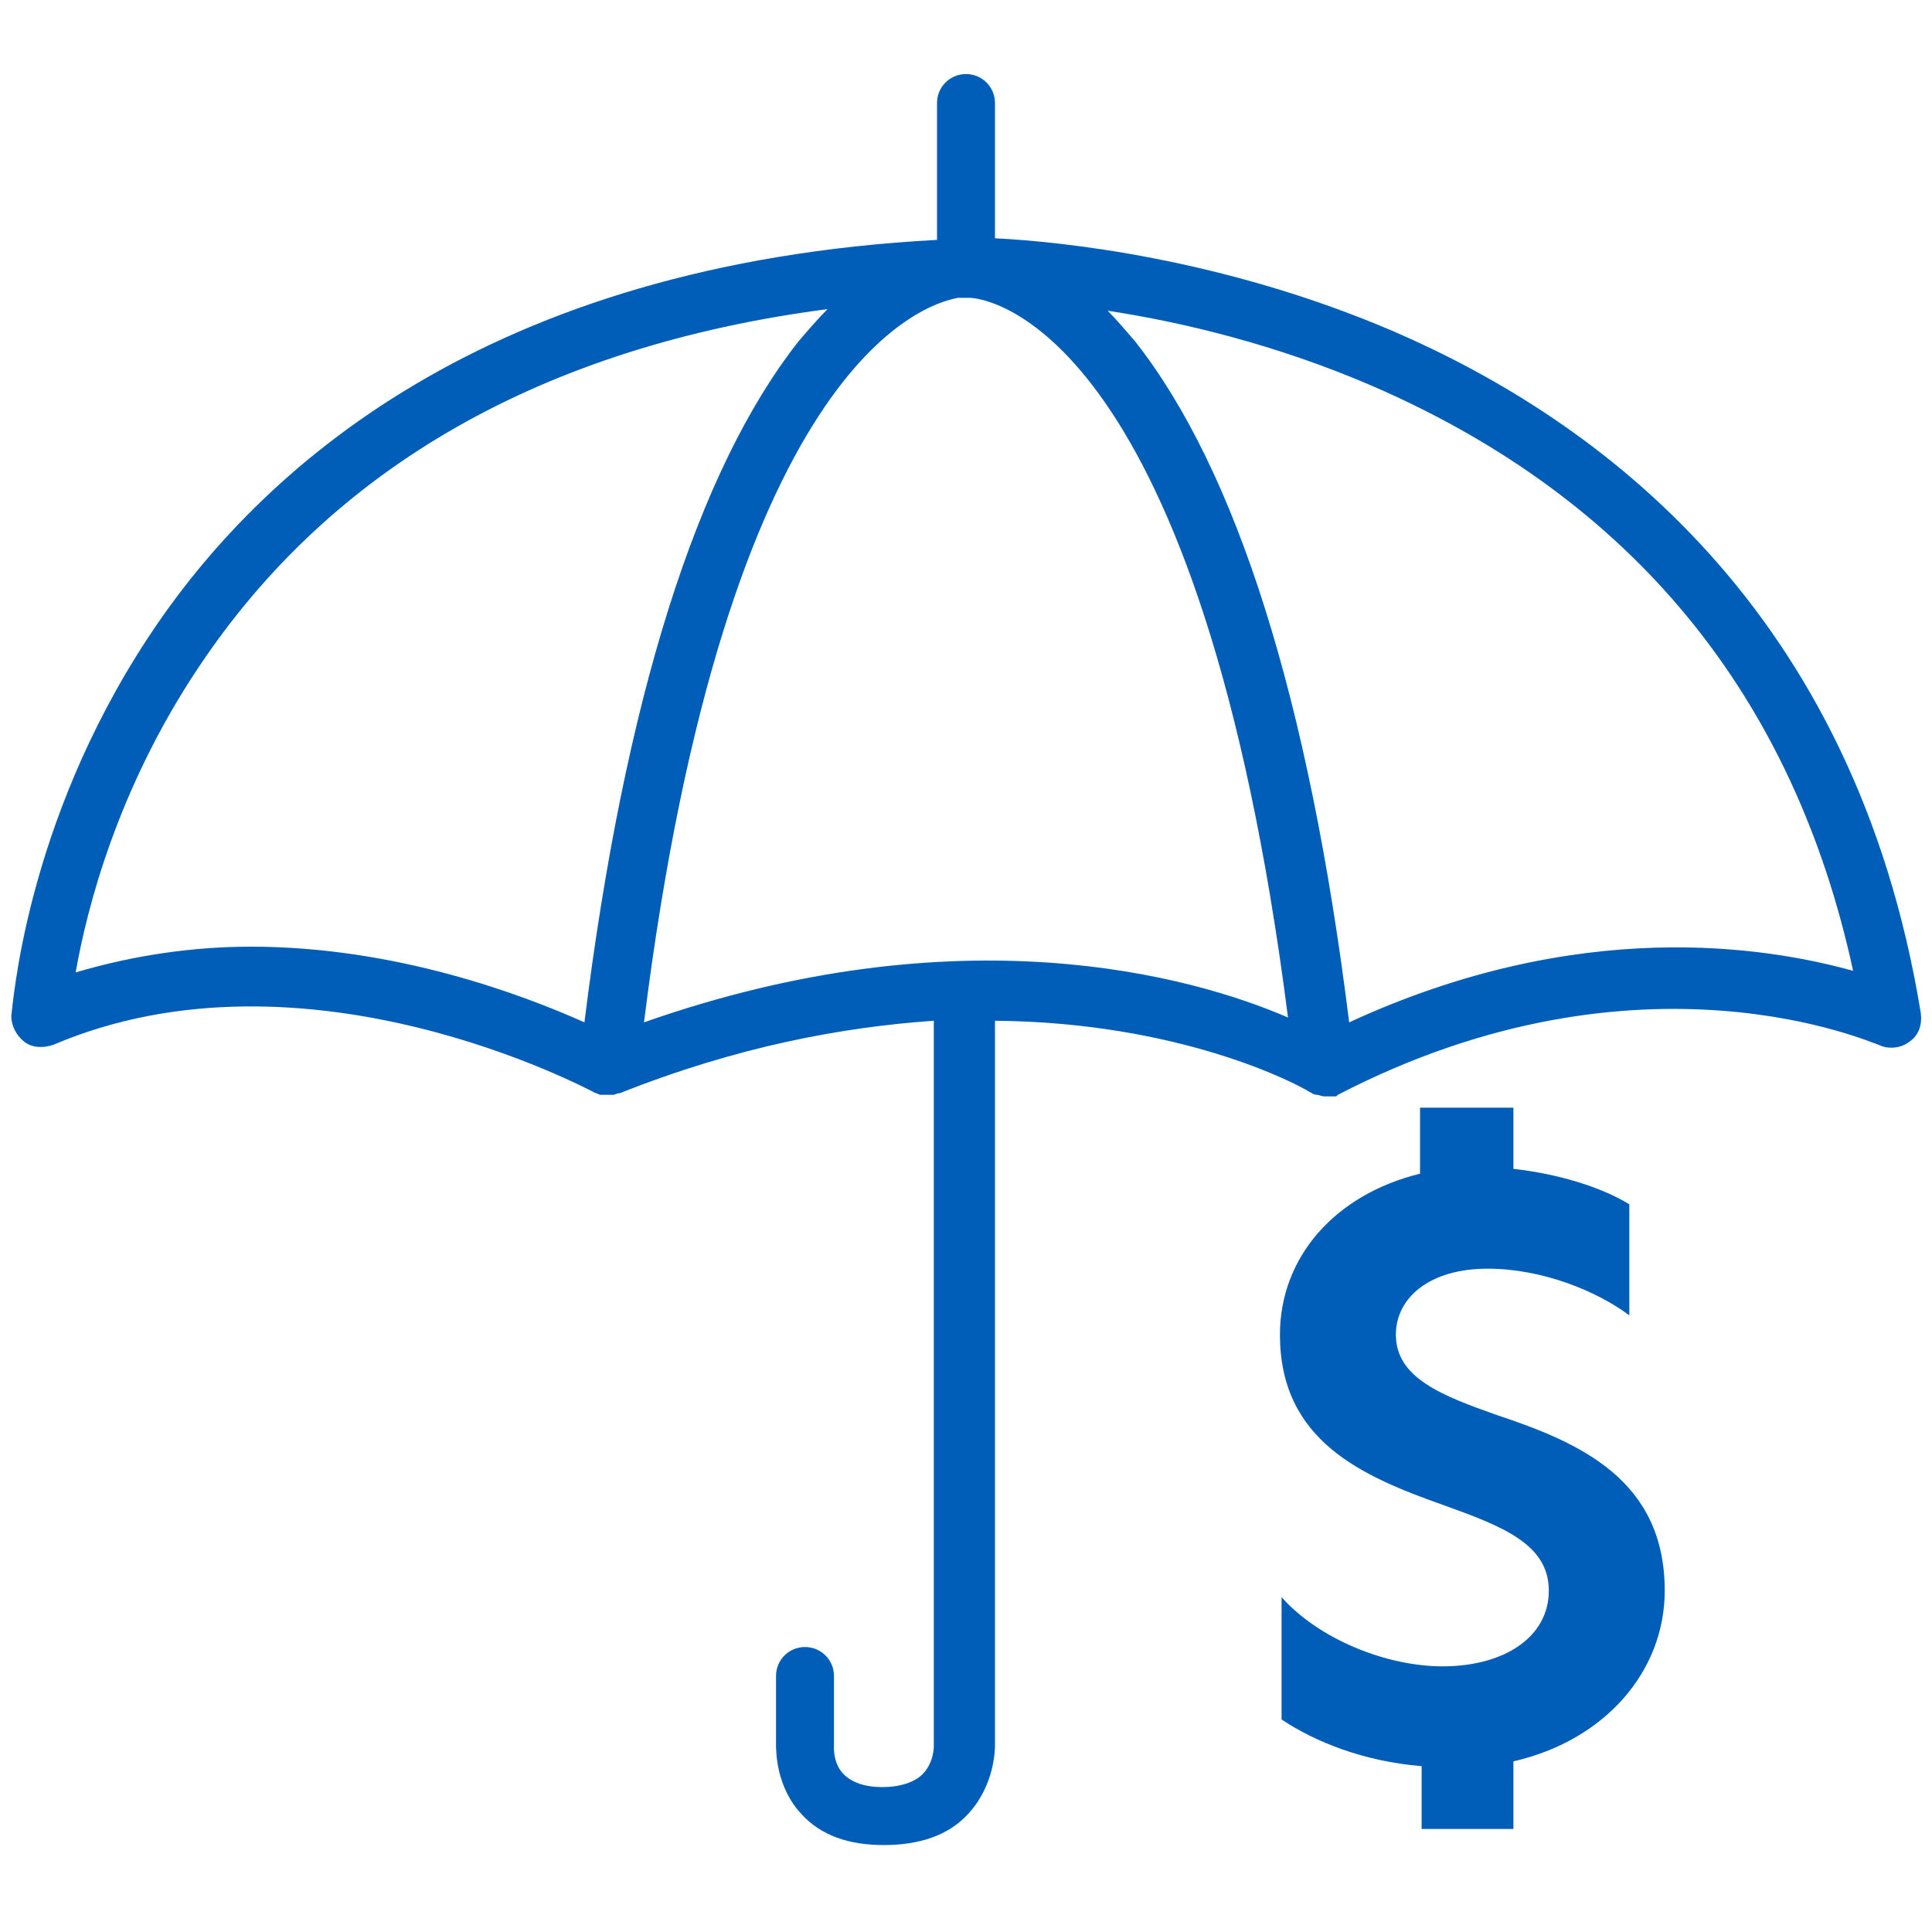
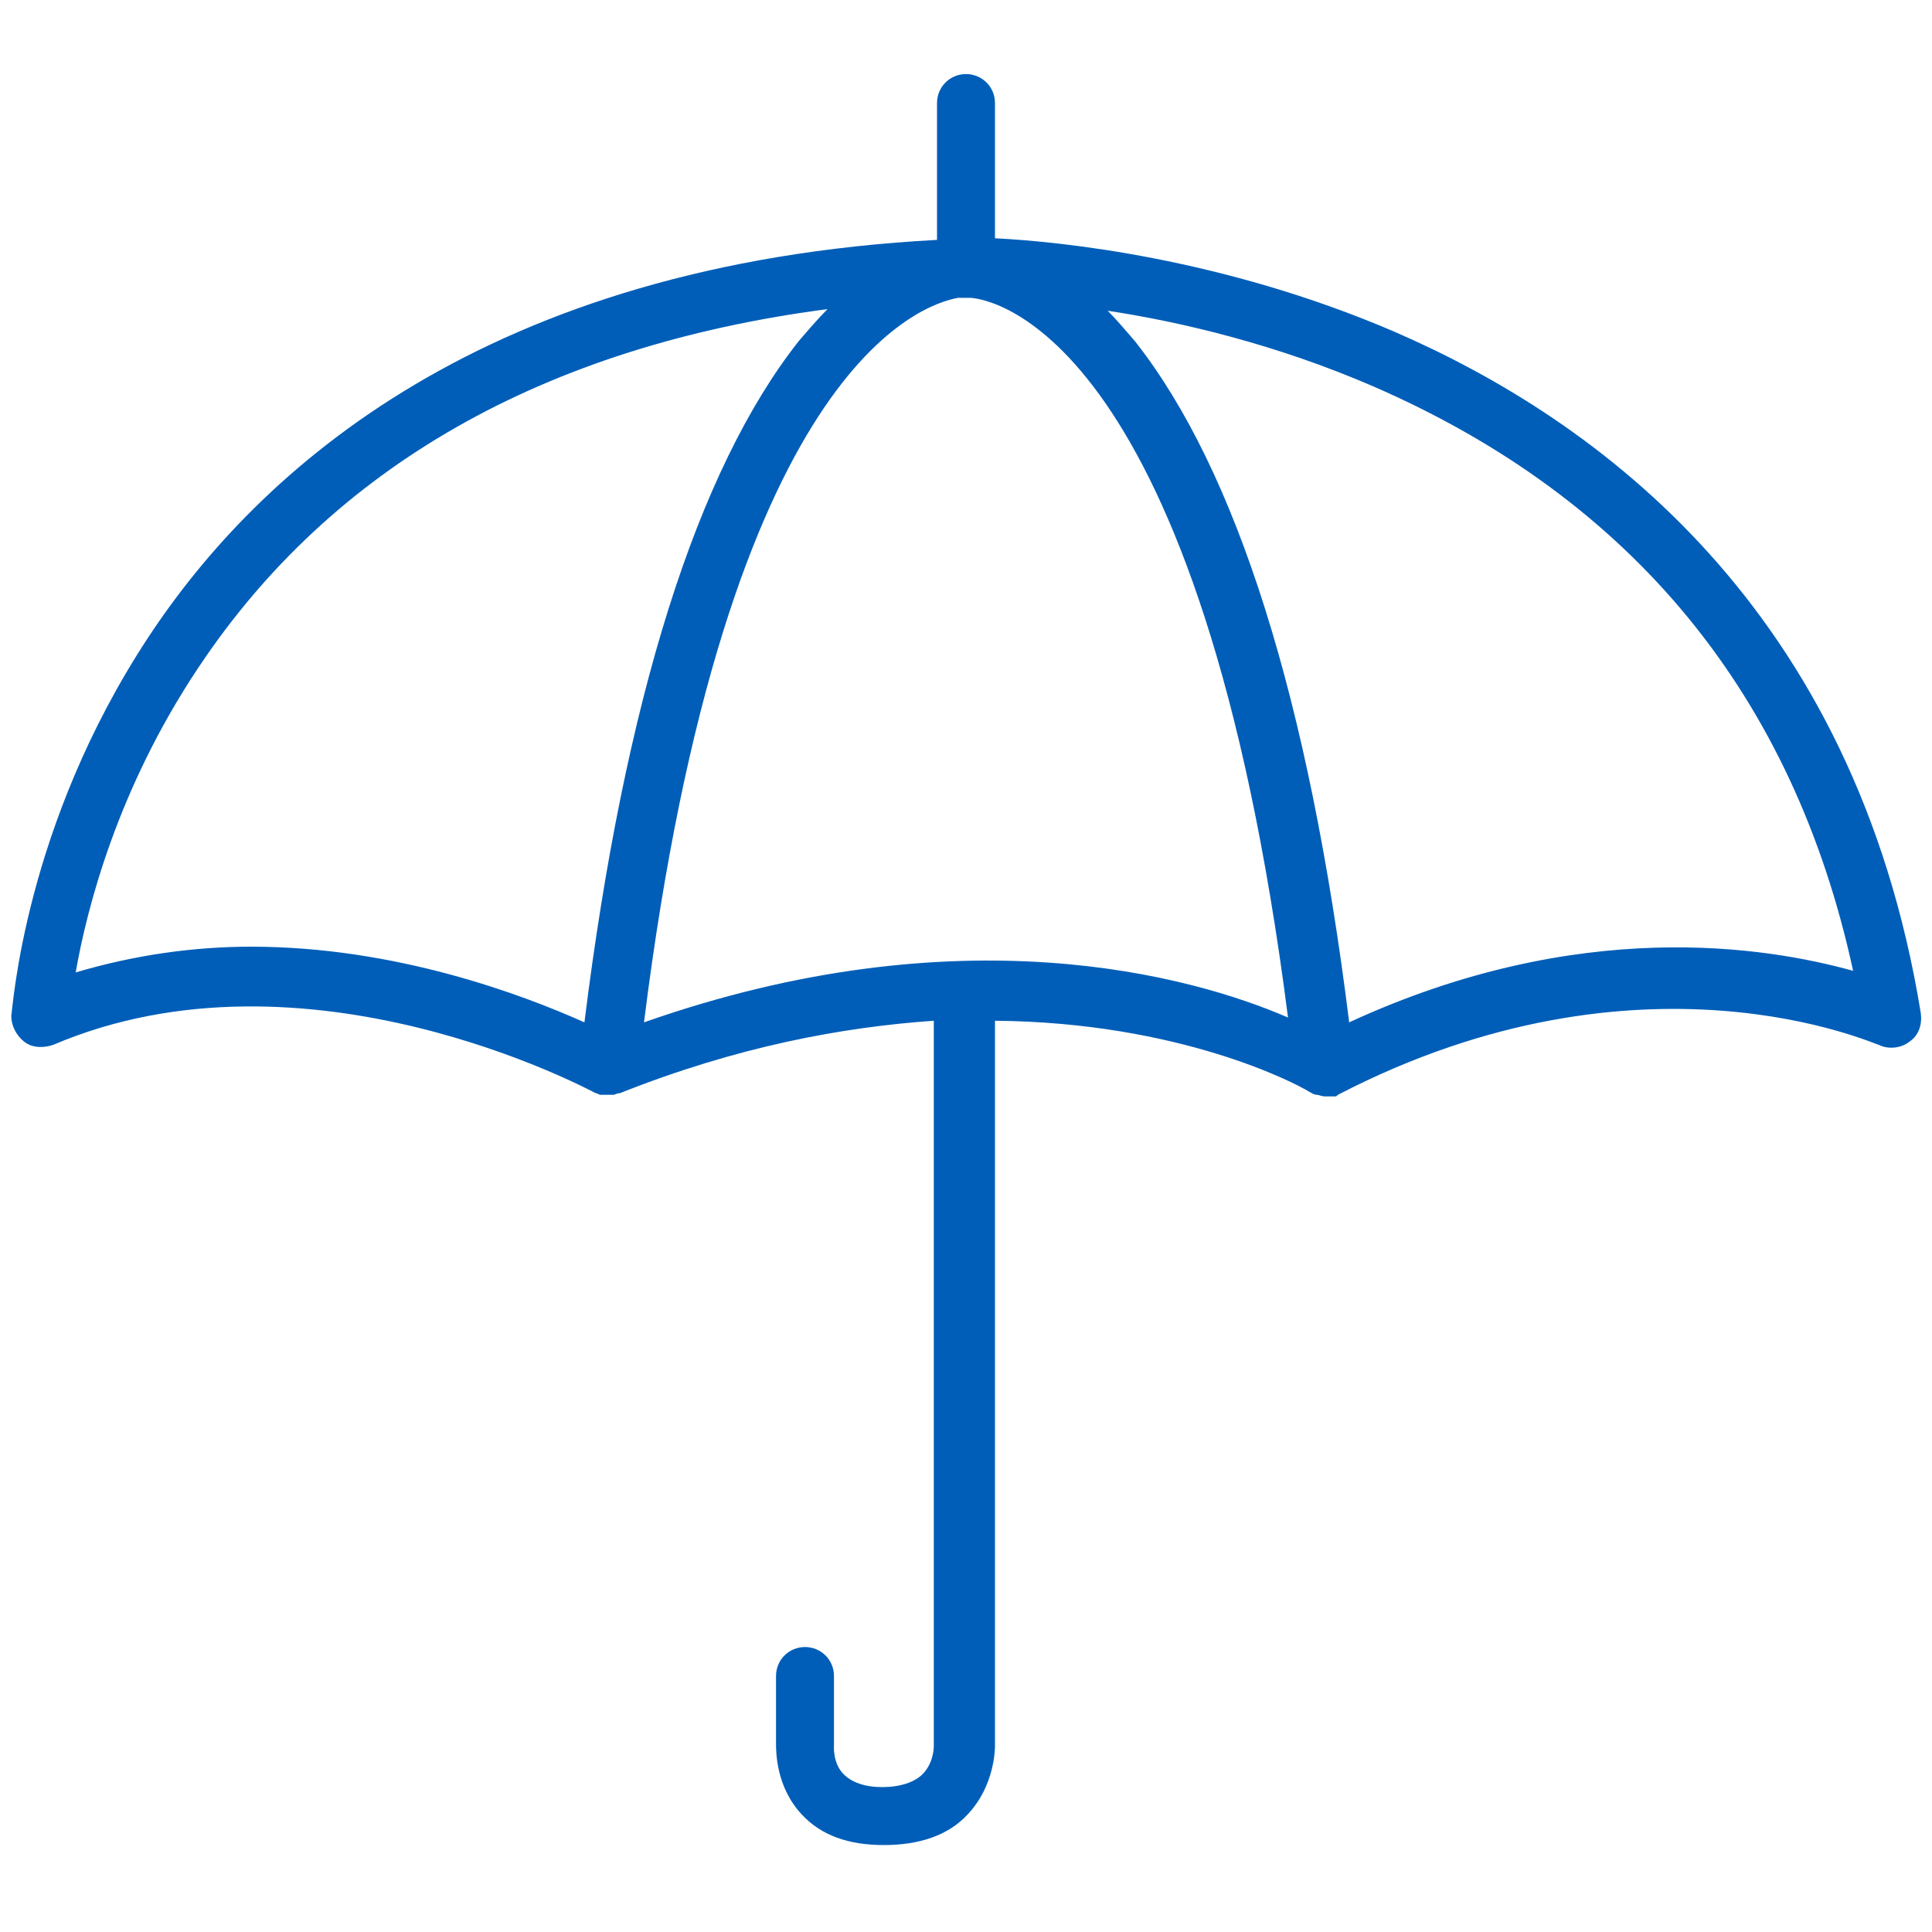
<svg xmlns="http://www.w3.org/2000/svg" version="1.1" id="Umbrella_" x="0px" y="0px" viewBox="0 0 120 120" style="enable-background:new 0 0 120 120;" xml:space="preserve">
  <style type="text/css">
	.st0{fill:#005EB8;}
</style>
  <g>
-     <path class="st0" d="M93,87.9c-3.4-1.2-6.3-2.3-6.3-5c0-2.3,2.1-4.1,5.7-4.1c3.4,0,6.8,1.4,8.8,2.9v-6.9c-1.8-1.1-4.5-1.9-7.2-2.2   v-3.8h-5.8v4.1c-5.3,1.3-8.7,5.2-8.7,10c0,6.6,5.1,8.8,10.2,10.6c3.6,1.3,6.5,2.4,6.5,5.3s-2.8,4.7-6.6,4.7l0,0   c-3.5,0-7.7-1.7-10-4.3v7.6c2.1,1.4,5.1,2.6,8.7,2.9v3.9H94v-4.2c5.7-1.3,9.4-5.6,9.4-10.6C103.4,91.9,98.1,89.6,93,87.9z" />
    <path class="st0" d="M119.3,62.9c-4.1-25.1-20-36.8-32.7-42.3C75.9,16,65.8,15,61.8,14.8V6.4c0-1-0.8-1.8-1.8-1.8   c-1,0-1.8,0.8-1.8,1.8v8.5c-28,1.5-42.1,14.2-49,24.7c-7.7,11.7-8.4,23-8.5,23.5c0,0.6,0.3,1.2,0.8,1.6c0.5,0.4,1.2,0.4,1.8,0.2   c15.7-6.7,33.3,2.8,33.7,3h0c0,0,0,0,0,0c0,0,0,0,0,0c0.1,0,0.2,0.1,0.3,0.1c0,0,0.1,0,0.1,0c0.1,0,0.1,0,0.2,0c0,0,0,0,0.1,0   c0,0,0,0,0,0c0,0,0.1,0,0.1,0c0.1,0,0.1,0,0.2,0c0,0,0.1,0,0.1,0c0.1,0,0.2-0.1,0.4-0.1c0,0,0,0,0,0c7.3-2.9,13.8-4.1,19.5-4.5   l0,45.1c0,0,0,1-0.7,1.7c-0.5,0.5-1.4,0.8-2.5,0.8c-1.1,0-1.9-0.3-2.4-0.8c-0.7-0.7-0.6-1.8-0.6-1.8c0,0,0-0.1,0-0.1v-4.2   c0-1-0.8-1.8-1.8-1.8s-1.8,0.8-1.8,1.8v4.2c0,0.5,0,2.7,1.6,4.4c1.2,1.3,2.9,1.9,5.1,1.9c2.2,0,4-0.6,5.2-1.9   c1.7-1.8,1.7-4.1,1.7-4.3V63.4c11.5,0.1,18.7,3.9,19.5,4.4c0.2,0.1,0.3,0.2,0.5,0.2c0,0,0,0,0,0c0.1,0,0.3,0.1,0.5,0.1c0,0,0,0,0,0   c0,0,0,0,0,0c0,0,0,0,0,0c0.1,0,0.1,0,0.2,0c0,0,0.1,0,0.1,0c0.1,0,0.1,0,0.2,0c0,0,0.1,0,0.1,0c0.1,0,0.1,0,0.2-0.1   c18.9-9.8,33.4-3.1,33.6-3.1c0.6,0.3,1.4,0.2,1.9-0.2C119.2,64.3,119.4,63.6,119.3,62.9z M36.3,63.5c-3.8-1.7-11.7-4.7-20.7-4.7   c-3.5,0-7.2,0.5-10.9,1.6c0.7-4,2.6-11.4,7.6-18.9c8.3-12.5,21.5-20,39.1-22.3c-0.6,0.6-1.2,1.3-1.8,2   C43.3,29.2,38.8,43.4,36.3,63.5z M40,63.5c5.1-40.8,17.3-44.6,19.5-45c0.2,0,0.4,0,0.6,0c0,0,0.1,0,0.2,0   c1.4,0.1,14.3,2.4,19.7,44.7C74,60.6,59.6,56.6,40,63.5z M83.8,63.5c-2.5-20.1-7-34.3-13.3-42.3c-0.6-0.7-1.2-1.4-1.7-1.9   c4.6,0.7,10.5,2.1,16.5,4.7c16.1,7,26.1,19.2,29.8,36.3C109.7,58.8,98.1,56.9,83.8,63.5z" />
  </g>
</svg>